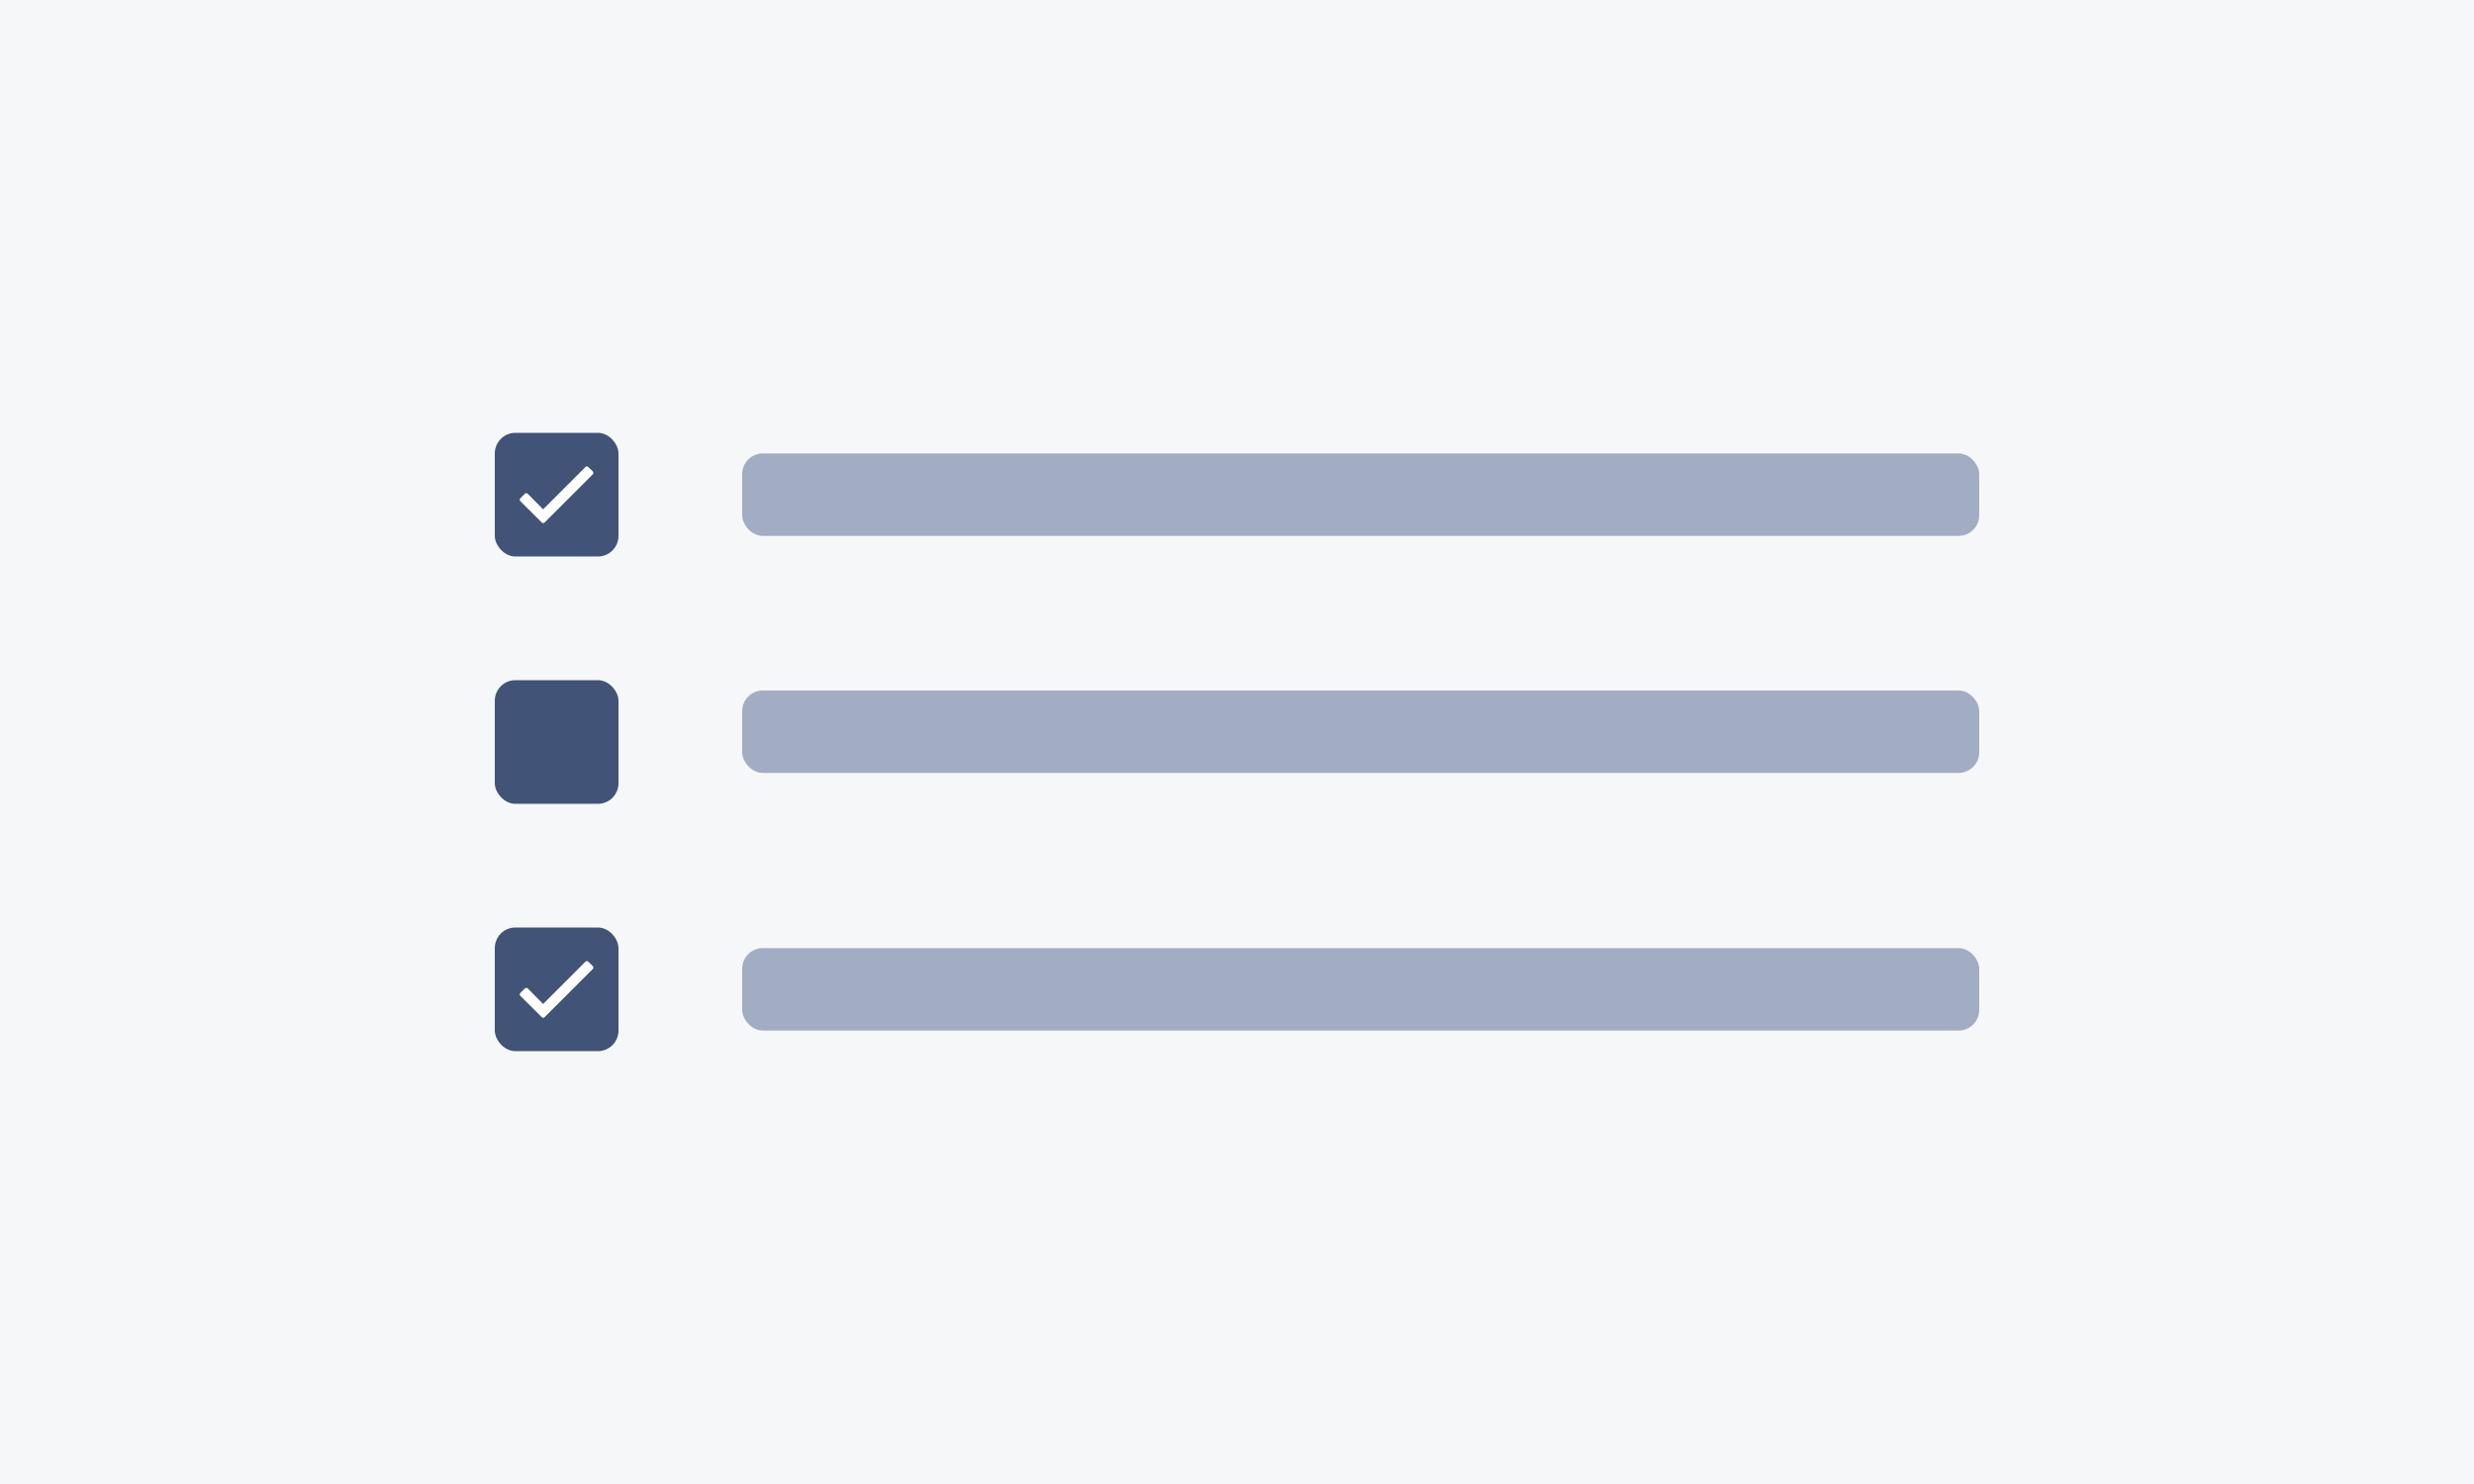
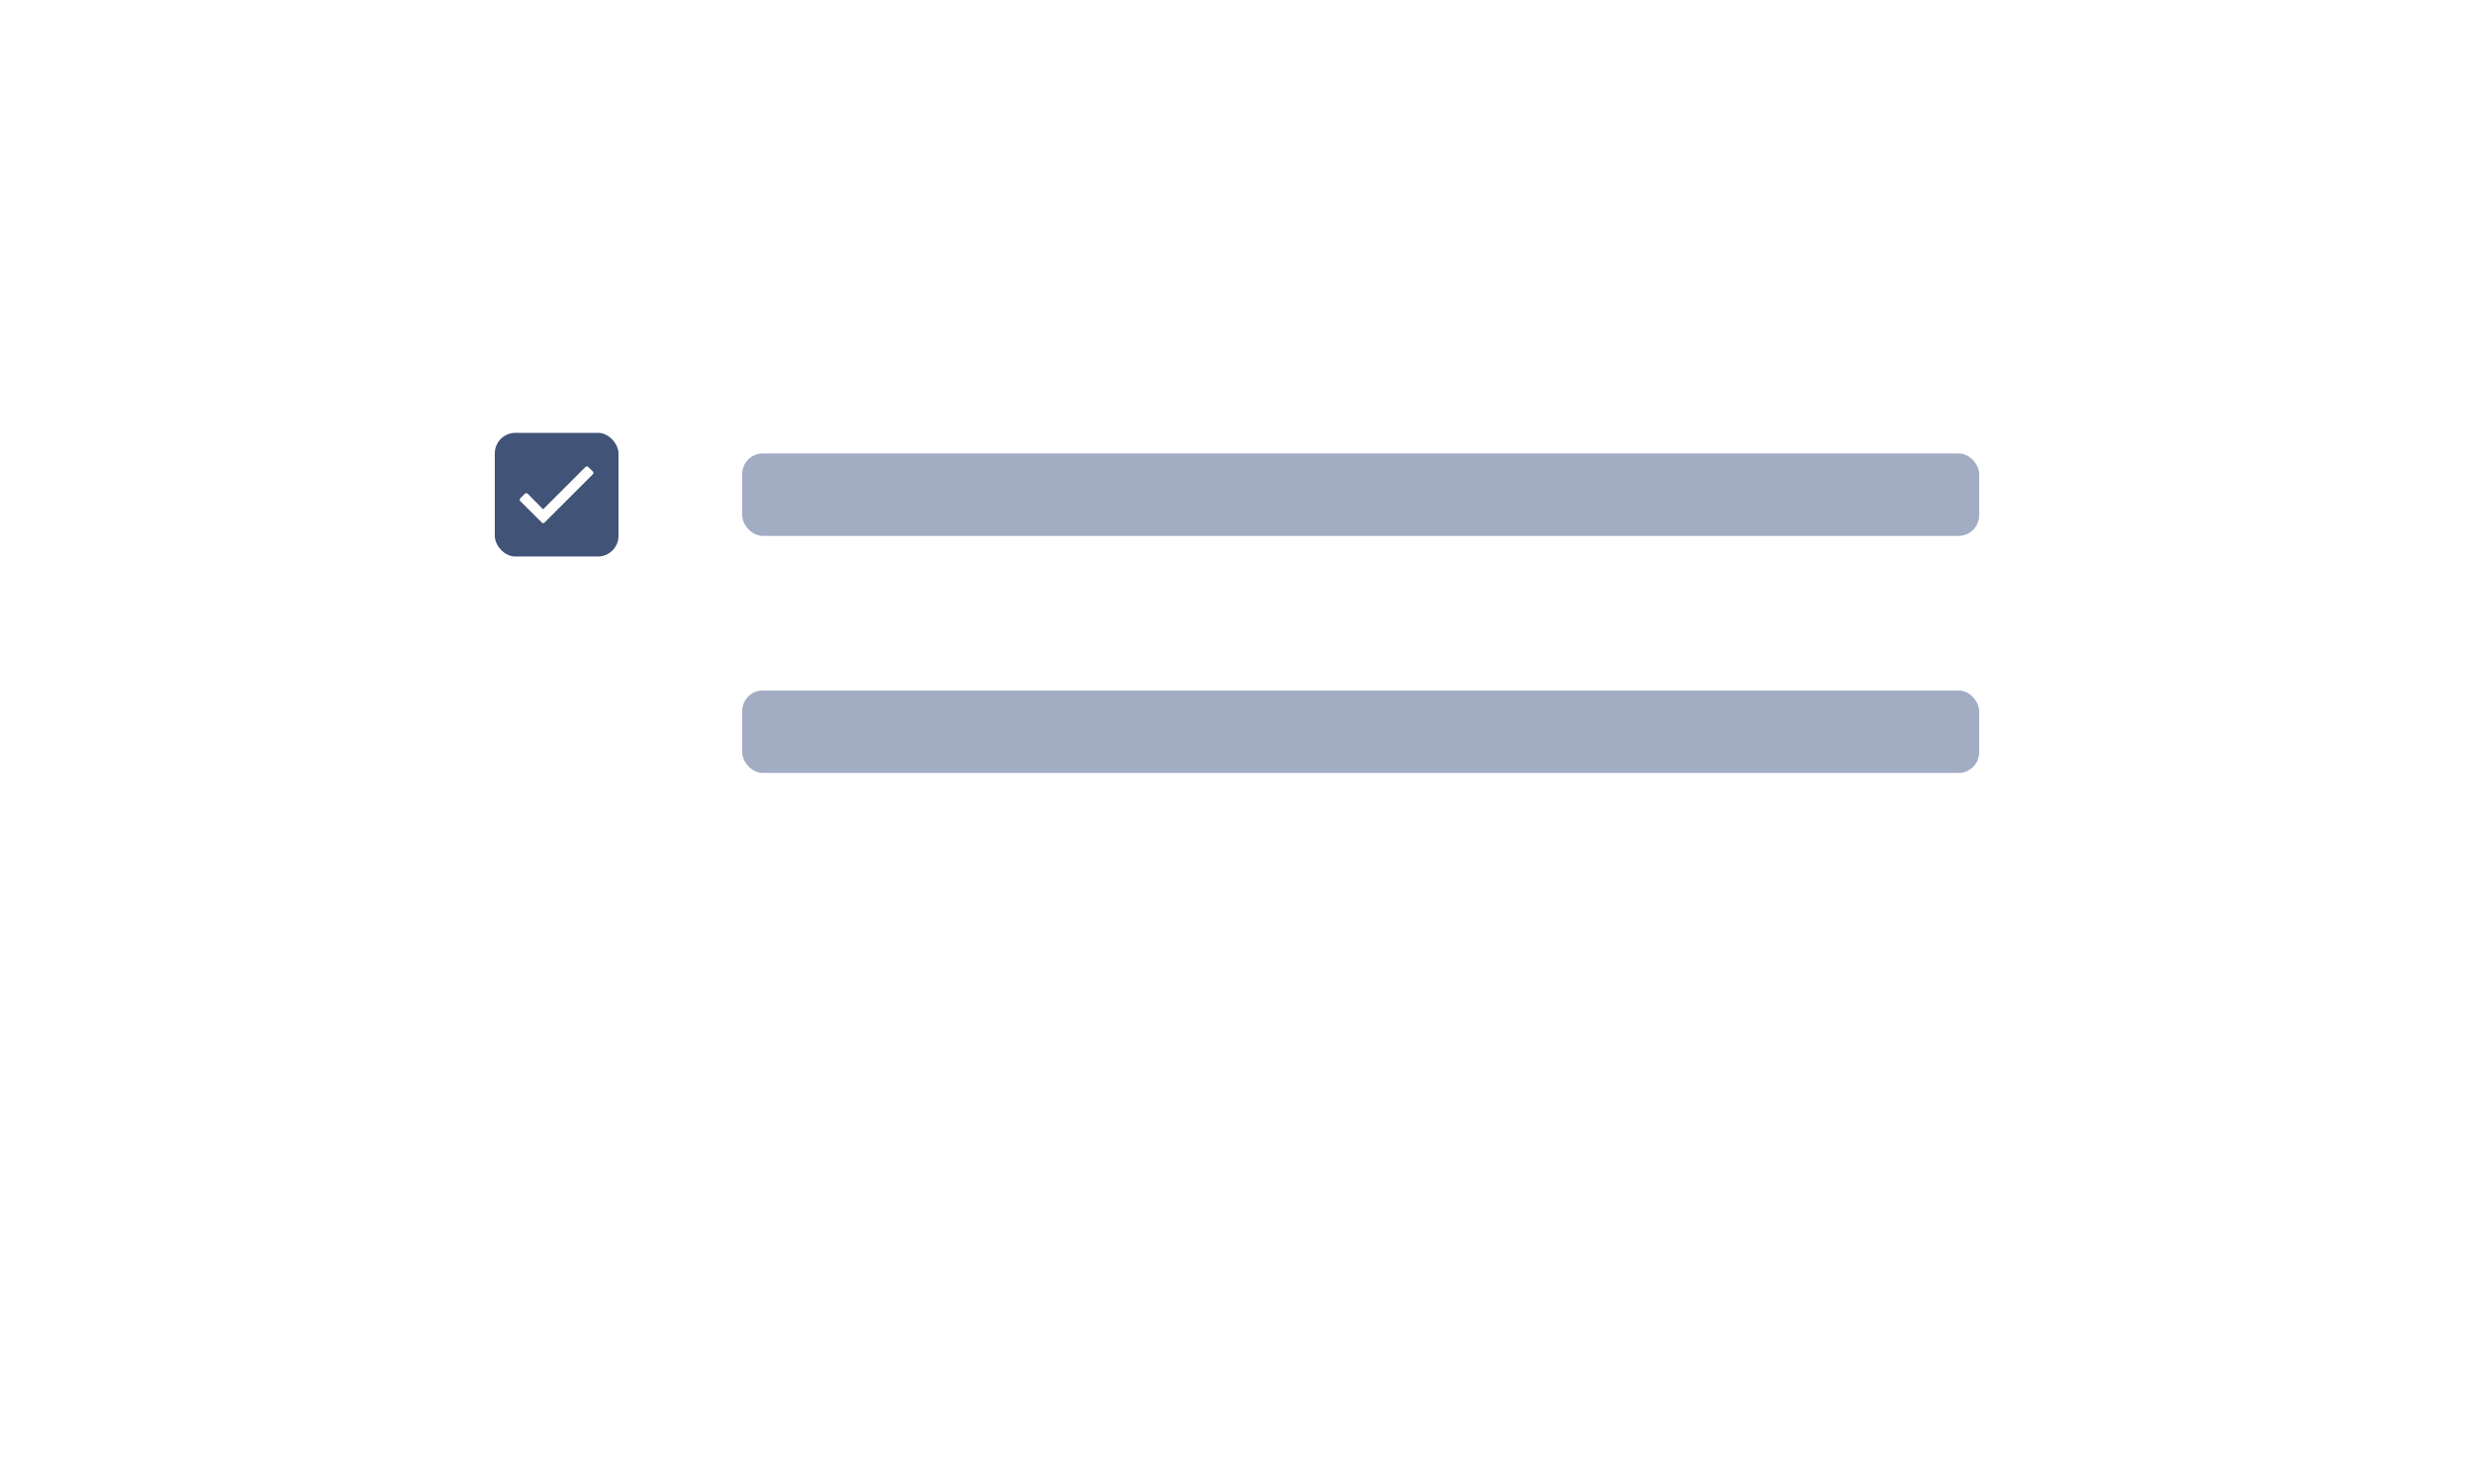
<svg xmlns="http://www.w3.org/2000/svg" width="240" height="144" viewBox="0 0 240 144" fill="none">
-   <rect width="240" height="144" fill="#F5F7F9" />
  <rect x="48" y="42" width="12" height="12" rx="2" fill="#415377" />
  <path d="M56.797 45.312L52.688 49.422L51.188 47.906C51.109 47.844 50.984 47.844 50.922 47.906L50.469 48.359C50.406 48.422 50.406 48.547 50.469 48.625L52.562 50.703C52.641 50.781 52.75 50.781 52.828 50.703L57.516 46.016C57.578 45.953 57.578 45.828 57.516 45.75L57.062 45.312C57 45.234 56.875 45.234 56.797 45.312Z" fill="white" />
  <rect x="72" y="44" width="120" height="8" rx="2" fill="#A2ADC4" />
-   <rect x="48" y="66" width="12" height="12" rx="2" fill="#415377" />
  <rect x="72" y="67" width="120" height="8" rx="2" fill="#A2ADC4" />
-   <rect x="48" y="90" width="12" height="12" rx="2" fill="#415377" />
  <path d="M56.797 93.312L52.688 97.422L51.188 95.906C51.109 95.844 50.984 95.844 50.922 95.906L50.469 96.359C50.406 96.422 50.406 96.547 50.469 96.625L52.562 98.703C52.641 98.781 52.75 98.781 52.828 98.703L57.516 94.016C57.578 93.953 57.578 93.828 57.516 93.75L57.062 93.312C57 93.234 56.875 93.234 56.797 93.312Z" fill="white" />
-   <rect x="72" y="92" width="120" height="8" rx="2" fill="#A2ADC4" />
</svg>